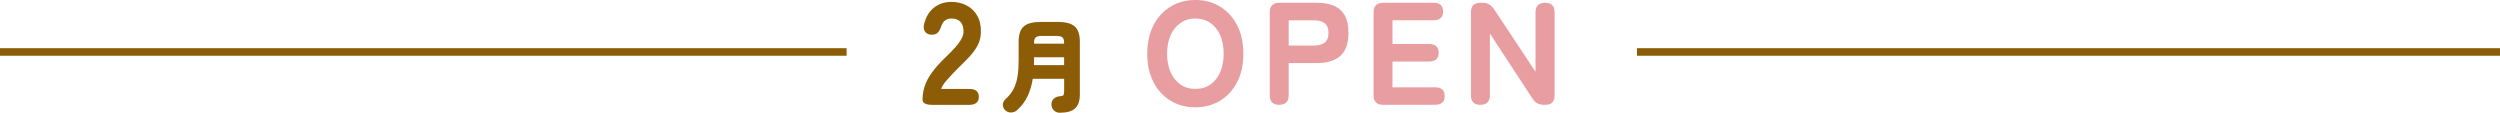
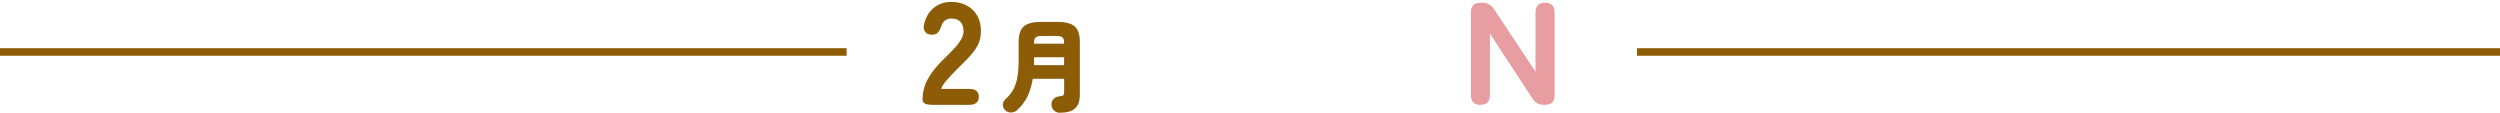
<svg xmlns="http://www.w3.org/2000/svg" id="_イヤー_2" viewBox="0 0 1066 48.08">
  <defs>
    <style>.cls-1{fill:#e89da0;}.cls-2{fill:#8c5c07;}.cls-3{fill:none;stroke:#8c5c07;stroke-miterlimit:10;stroke-width:3.22px;}</style>
  </defs>
  <g id="_ザイン">
    <g>
      <g>
        <path class="cls-2" d="M397.47,44.7c-2.73,0-4.1-.75-4.1-2.24,0-1.95,.31-3.86,.93-5.75,.62-1.89,1.67-3.84,3.14-5.87,1.47-2.03,3.47-4.25,6-6.65,1.24-1.2,2.42-2.4,3.54-3.61,1.12-1.2,2.03-2.39,2.74-3.57,.7-1.18,1.08-2.29,1.12-3.33,.04-1.95-.38-3.4-1.27-4.35-.89-.95-2.19-1.43-3.89-1.43-2.11,0-3.52,1.02-4.23,3.05-.41,1.24-.91,2.2-1.49,2.86-.58,.66-1.47,.99-2.67,.99s-2.07-.38-2.73-1.15c-.66-.77-.85-1.83-.56-3.2,.7-3.07,2.09-5.44,4.17-7.12,2.07-1.68,4.58-2.52,7.52-2.52,2.4,0,4.57,.51,6.5,1.52,1.93,1.02,3.44,2.49,4.54,4.41,1.1,1.93,1.61,4.3,1.52,7.12-.04,1.99-.49,3.79-1.34,5.41-.85,1.62-1.99,3.2-3.42,4.76-1.43,1.55-3.08,3.22-4.94,5-1.78,1.78-3.37,3.46-4.76,5.04-1.39,1.58-2.21,2.86-2.46,3.85h11.94c2.74,0,4.1,1.12,4.1,3.36s-1.37,3.42-4.1,3.42h-15.79Z" />
        <path class="cls-2" d="M451.92,48.08c-.98,0-1.81-.32-2.49-.95-.68-.64-1.05-1.47-1.1-2.51-.03-1.01,.29-1.83,.95-2.47,.66-.63,1.47-1,2.43-1.08,.87-.06,1.42-.21,1.67-.46,.25-.25,.37-.76,.37-1.54v-5.46h-13.39c-.43,2.77-1.18,5.26-2.23,7.47-1.05,2.21-2.55,4.18-4.48,5.91-.72,.64-1.58,.96-2.58,.98-1,.01-1.84-.34-2.53-1.06-.67-.69-.98-1.48-.93-2.36,.04-.88,.44-1.65,1.19-2.32,1.47-1.33,2.61-2.77,3.4-4.31,.79-1.54,1.35-3.31,1.67-5.31,.32-1.99,.48-4.27,.48-6.85v-7.97c0-3.09,.74-5.27,2.21-6.54,1.47-1.27,3.9-1.91,7.28-1.91h7.15c3.35,0,5.76,.64,7.24,1.91,1.47,1.27,2.21,3.45,2.21,6.54v22.53c0,2.72-.68,4.69-2.04,5.91-1.36,1.23-3.51,1.84-6.46,1.84Zm-11.05-20.32h12.87v-3.34h-12.82v1.26c0,.35,0,.69-.02,1.04-.02,.35-.02,.69-.02,1.04Zm.04-9.14h12.82v-.43c0-1.04-.22-1.78-.67-2.21-.45-.43-1.29-.65-2.53-.65h-6.41c-1.24,0-2.09,.22-2.53,.65-.45,.43-.67,1.17-.67,2.21v.43Z" />
-         <path class="cls-1" d="M509.71,45.75c-3.94,0-7.46-.93-10.57-2.8-3.11-1.86-5.54-4.51-7.3-7.93-1.76-3.42-2.64-7.45-2.64-12.09s.88-8.73,2.64-12.15c1.76-3.42,4.2-6.07,7.3-7.96,3.11-1.89,6.63-2.83,10.57-2.83s7.45,.94,10.54,2.83c3.09,1.89,5.51,4.54,7.27,7.96,1.76,3.42,2.64,7.47,2.64,12.15s-.88,8.67-2.64,12.09c-1.76,3.42-4.19,6.06-7.27,7.93-3.09,1.86-6.6,2.8-10.54,2.8Zm0-7.83c2.49,0,4.63-.63,6.43-1.9,1.8-1.26,3.19-3.02,4.17-5.25,.97-2.24,1.46-4.85,1.46-7.83s-.49-5.66-1.46-7.89c-.97-2.24-2.36-3.99-4.17-5.25-1.8-1.26-3.95-1.9-6.43-1.9s-4.57,.63-6.37,1.9c-1.8,1.26-3.2,3.01-4.2,5.25-.99,2.24-1.49,4.87-1.49,7.89s.5,5.59,1.49,7.83c.99,2.24,2.39,3.99,4.2,5.25,1.8,1.26,3.93,1.9,6.37,1.9Z" />
-         <path class="cls-1" d="M545.46,44.7c-2.69,0-4.04-1.37-4.04-4.1V5.28c0-2.74,1.37-4.1,4.1-4.1h16.04c2.74,0,5.11,.41,7.12,1.24,2.01,.83,3.56,2.18,4.66,4.04,1.1,1.87,1.65,4.37,1.65,7.52s-.55,5.67-1.65,7.55c-1.1,1.89-2.65,3.25-4.66,4.1-2.01,.85-4.38,1.27-7.12,1.27h-12.06v13.68c0,2.74-1.35,4.1-4.04,4.1Zm4.04-25.3h10.94c1.86,0,3.34-.41,4.41-1.24,1.08-.83,1.62-2.22,1.62-4.16s-.54-3.27-1.62-4.1c-1.08-.83-2.55-1.24-4.41-1.24h-10.94v10.75Z" />
-         <path class="cls-1" d="M589.78,44.7c-2.74,0-4.1-1.37-4.1-4.1V5.28c0-2.74,1.37-4.1,4.1-4.1h21.45c2.74,0,4.1,1.24,4.1,3.73s-1.37,3.73-4.1,3.73h-17.47v10.13h15.6c2.74,0,4.1,1.24,4.1,3.73s-1.37,3.73-4.1,3.73h-15.6v11h18.15c2.74,0,4.1,1.24,4.1,3.73s-1.37,3.73-4.1,3.73h-22.13Z" />
        <path class="cls-1" d="M631.24,44.7c-2.69,0-4.04-1.37-4.04-4.1V5.28c0-2.74,1.35-4.1,4.04-4.1h.87c2.07,0,3.71,.89,4.91,2.67l17.72,26.73V5.28c0-2.74,1.37-4.1,4.1-4.1s4.04,1.37,4.04,4.1V40.59c0,2.74-1.29,4.1-3.85,4.1h-.68c-2.16,0-3.79-.89-4.91-2.67l-18.15-27.73v26.3c0,2.74-1.35,4.1-4.04,4.1Z" />
      </g>
      <line class="cls-3" y1="22.16" x2="361" y2="22.16" />
      <line class="cls-3" x1="698" y1="22.16" x2="1066" y2="22.16" />
    </g>
  </g>
</svg>